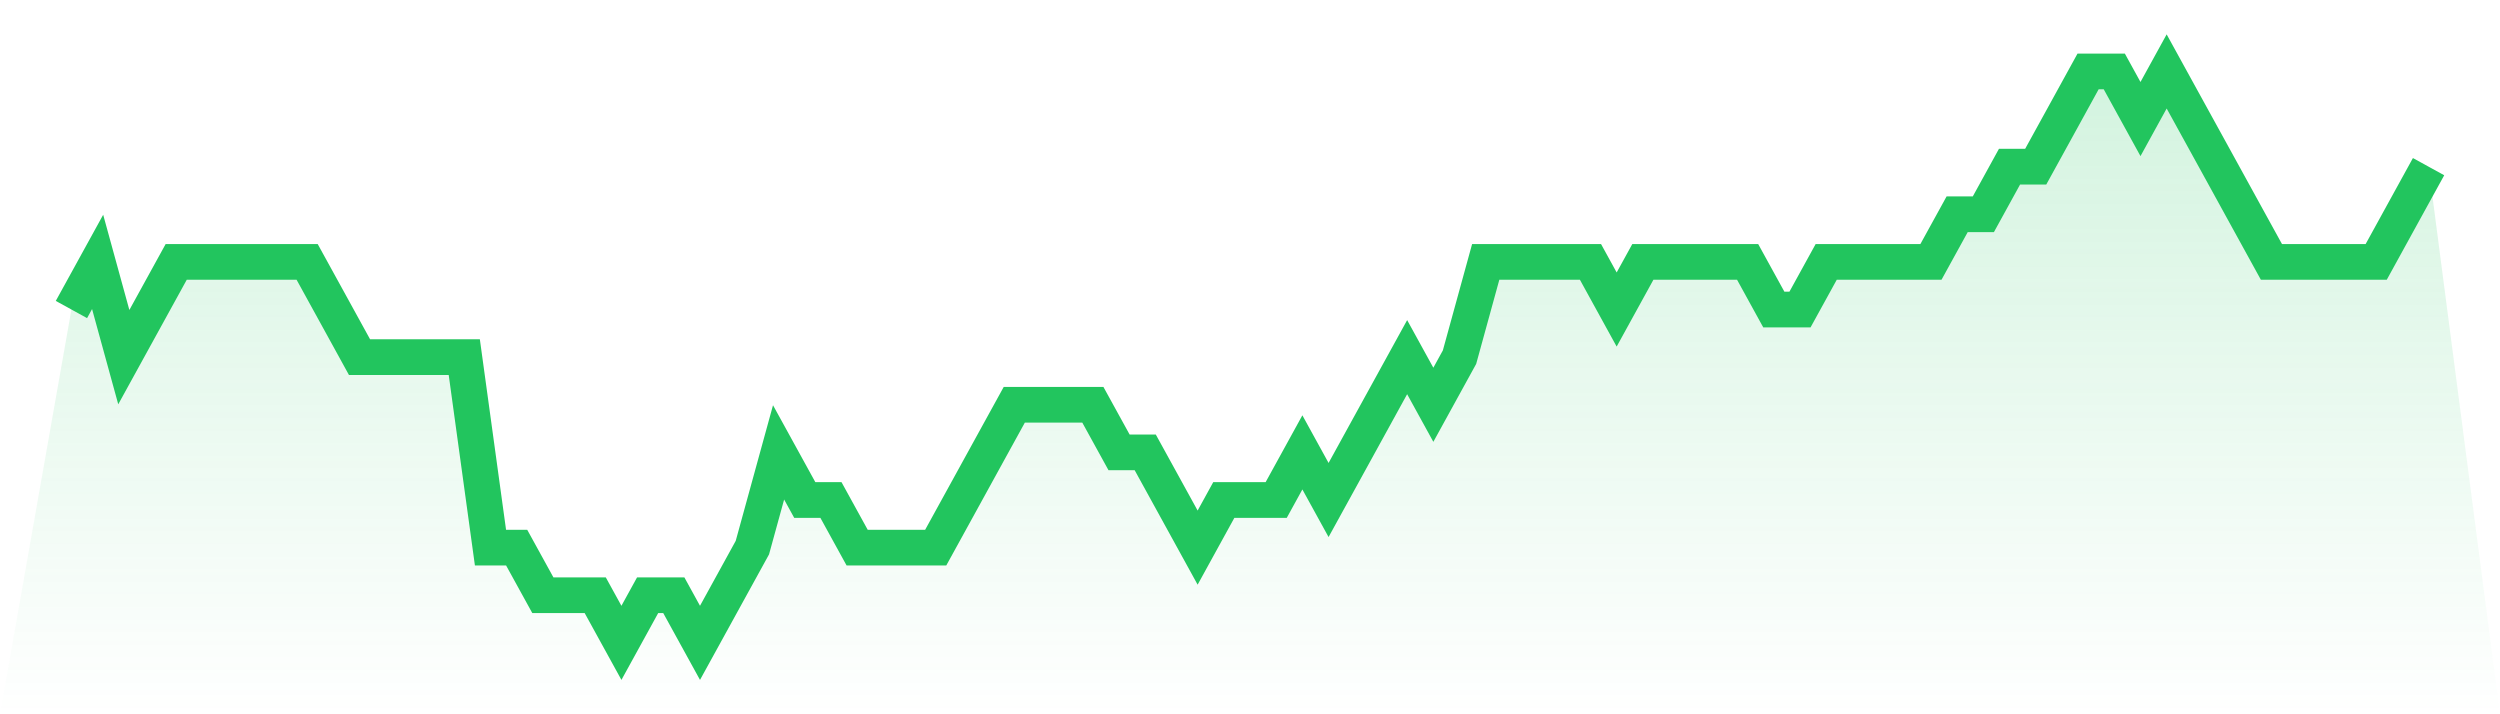
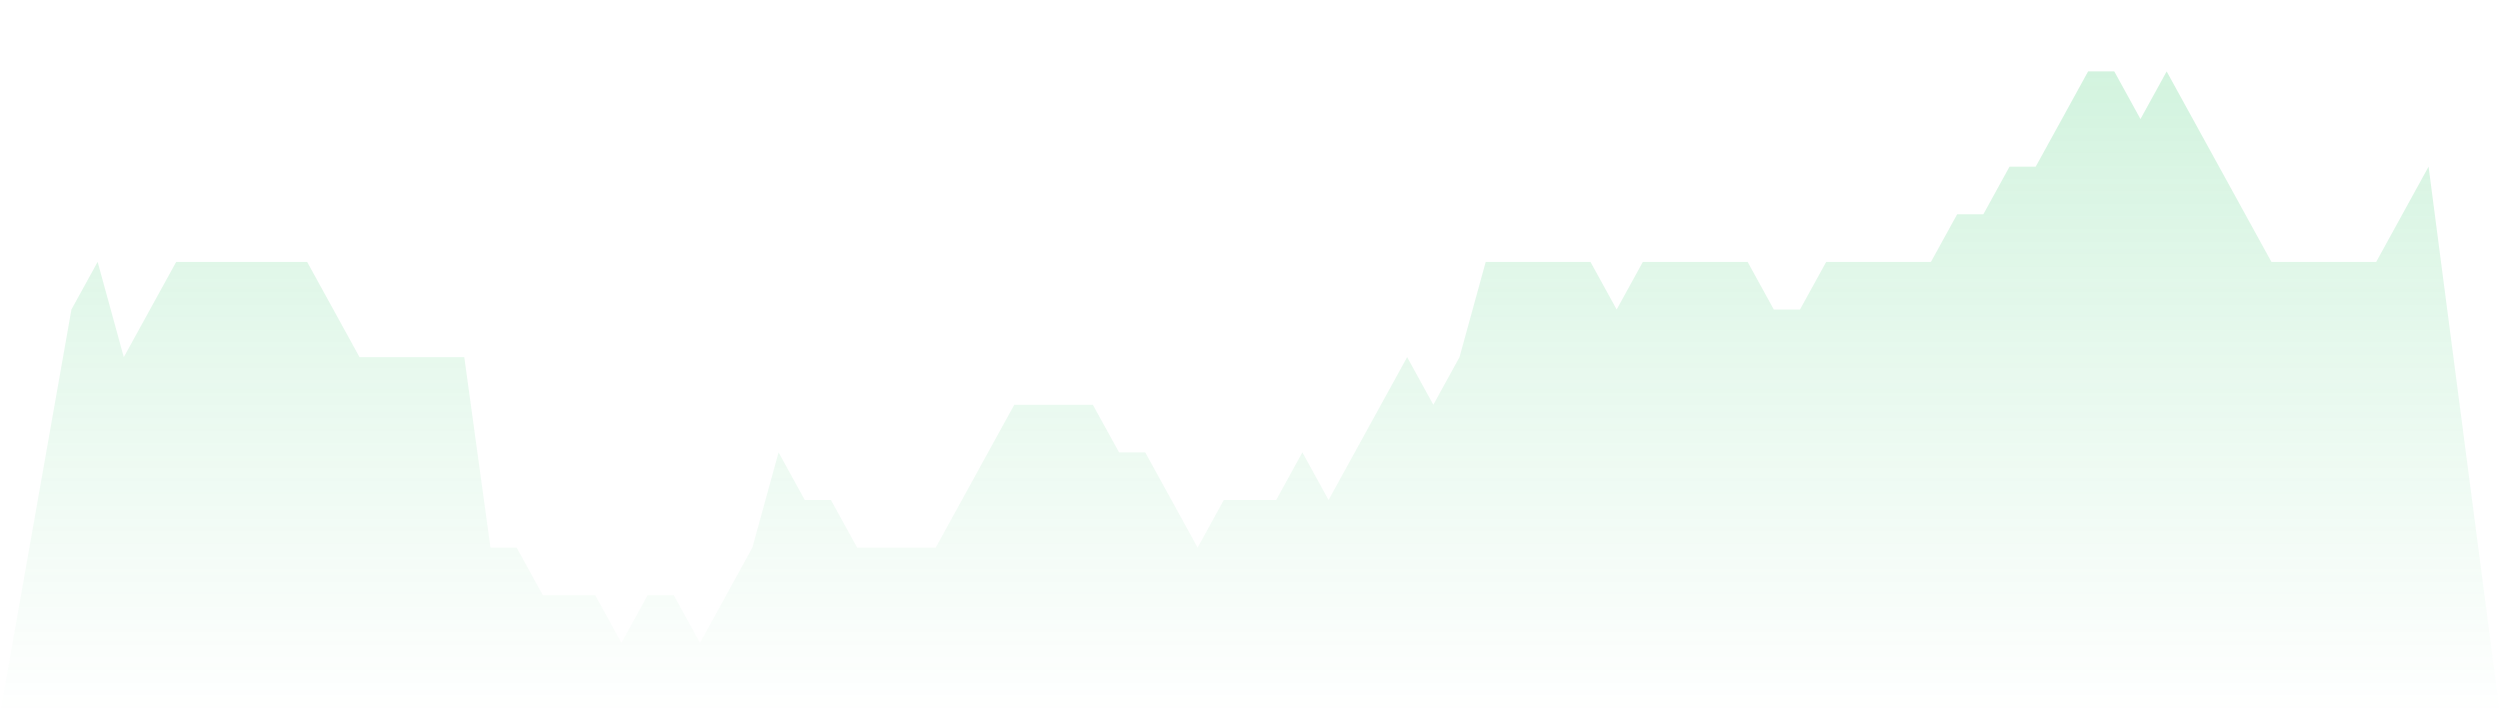
<svg xmlns="http://www.w3.org/2000/svg" viewBox="0 0 140 40">
  <defs>
    <linearGradient id="gradient" x1="0" x2="0" y1="0" y2="1">
      <stop offset="0%" stop-color="#22c55e" stop-opacity="0.2" />
      <stop offset="100%" stop-color="#22c55e" stop-opacity="0" />
    </linearGradient>
  </defs>
  <path d="M4,17.333 L4,17.333 L5.467,14.667 L6.933,20 L8.4,17.333 L9.867,14.667 L11.333,14.667 L12.8,14.667 L14.267,14.667 L15.733,14.667 L17.2,14.667 L18.667,17.333 L20.133,20 L21.6,20 L23.067,20 L24.533,20 L26,20 L27.467,30.667 L28.933,30.667 L30.4,33.333 L31.867,33.333 L33.333,33.333 L34.8,36 L36.267,33.333 L37.733,33.333 L39.2,36 L40.667,33.333 L42.133,30.667 L43.6,25.333 L45.067,28 L46.533,28 L48,30.667 L49.467,30.667 L50.933,30.667 L52.4,30.667 L53.867,28 L55.333,25.333 L56.8,22.667 L58.267,22.667 L59.733,22.667 L61.2,22.667 L62.667,25.333 L64.133,25.333 L65.6,28 L67.067,30.667 L68.533,28 L70,28 L71.467,28 L72.933,25.333 L74.4,28 L75.867,25.333 L77.333,22.667 L78.8,20 L80.267,22.667 L81.733,20 L83.2,14.667 L84.667,14.667 L86.133,14.667 L87.6,14.667 L89.067,14.667 L90.533,17.333 L92,14.667 L93.467,14.667 L94.933,14.667 L96.4,14.667 L97.867,14.667 L99.333,17.333 L100.8,17.333 L102.267,14.667 L103.733,14.667 L105.2,14.667 L106.667,14.667 L108.133,14.667 L109.6,12 L111.067,12 L112.533,9.333 L114,9.333 L115.467,6.667 L116.933,4 L118.4,4 L119.867,6.667 L121.333,4 L122.8,6.667 L124.267,9.333 L125.733,12 L127.2,14.667 L128.667,14.667 L130.133,14.667 L131.6,14.667 L133.067,14.667 L134.533,12 L136,9.333 L140,40 L0,40 z" fill="url(#gradient)" />
-   <path d="M4,17.333 L4,17.333 L5.467,14.667 L6.933,20 L8.4,17.333 L9.867,14.667 L11.333,14.667 L12.8,14.667 L14.267,14.667 L15.733,14.667 L17.2,14.667 L18.667,17.333 L20.133,20 L21.6,20 L23.067,20 L24.533,20 L26,20 L27.467,30.667 L28.933,30.667 L30.4,33.333 L31.867,33.333 L33.333,33.333 L34.8,36 L36.267,33.333 L37.733,33.333 L39.2,36 L40.667,33.333 L42.133,30.667 L43.6,25.333 L45.067,28 L46.533,28 L48,30.667 L49.467,30.667 L50.933,30.667 L52.4,30.667 L53.867,28 L55.333,25.333 L56.8,22.667 L58.267,22.667 L59.733,22.667 L61.2,22.667 L62.667,25.333 L64.133,25.333 L65.6,28 L67.067,30.667 L68.533,28 L70,28 L71.467,28 L72.933,25.333 L74.4,28 L75.867,25.333 L77.333,22.667 L78.8,20 L80.267,22.667 L81.733,20 L83.2,14.667 L84.667,14.667 L86.133,14.667 L87.6,14.667 L89.067,14.667 L90.533,17.333 L92,14.667 L93.467,14.667 L94.933,14.667 L96.4,14.667 L97.867,14.667 L99.333,17.333 L100.8,17.333 L102.267,14.667 L103.733,14.667 L105.2,14.667 L106.667,14.667 L108.133,14.667 L109.6,12 L111.067,12 L112.533,9.333 L114,9.333 L115.467,6.667 L116.933,4 L118.4,4 L119.867,6.667 L121.333,4 L122.8,6.667 L124.267,9.333 L125.733,12 L127.2,14.667 L128.667,14.667 L130.133,14.667 L131.6,14.667 L133.067,14.667 L134.533,12 L136,9.333" fill="none" stroke="#22c55e" stroke-width="2" />
</svg>